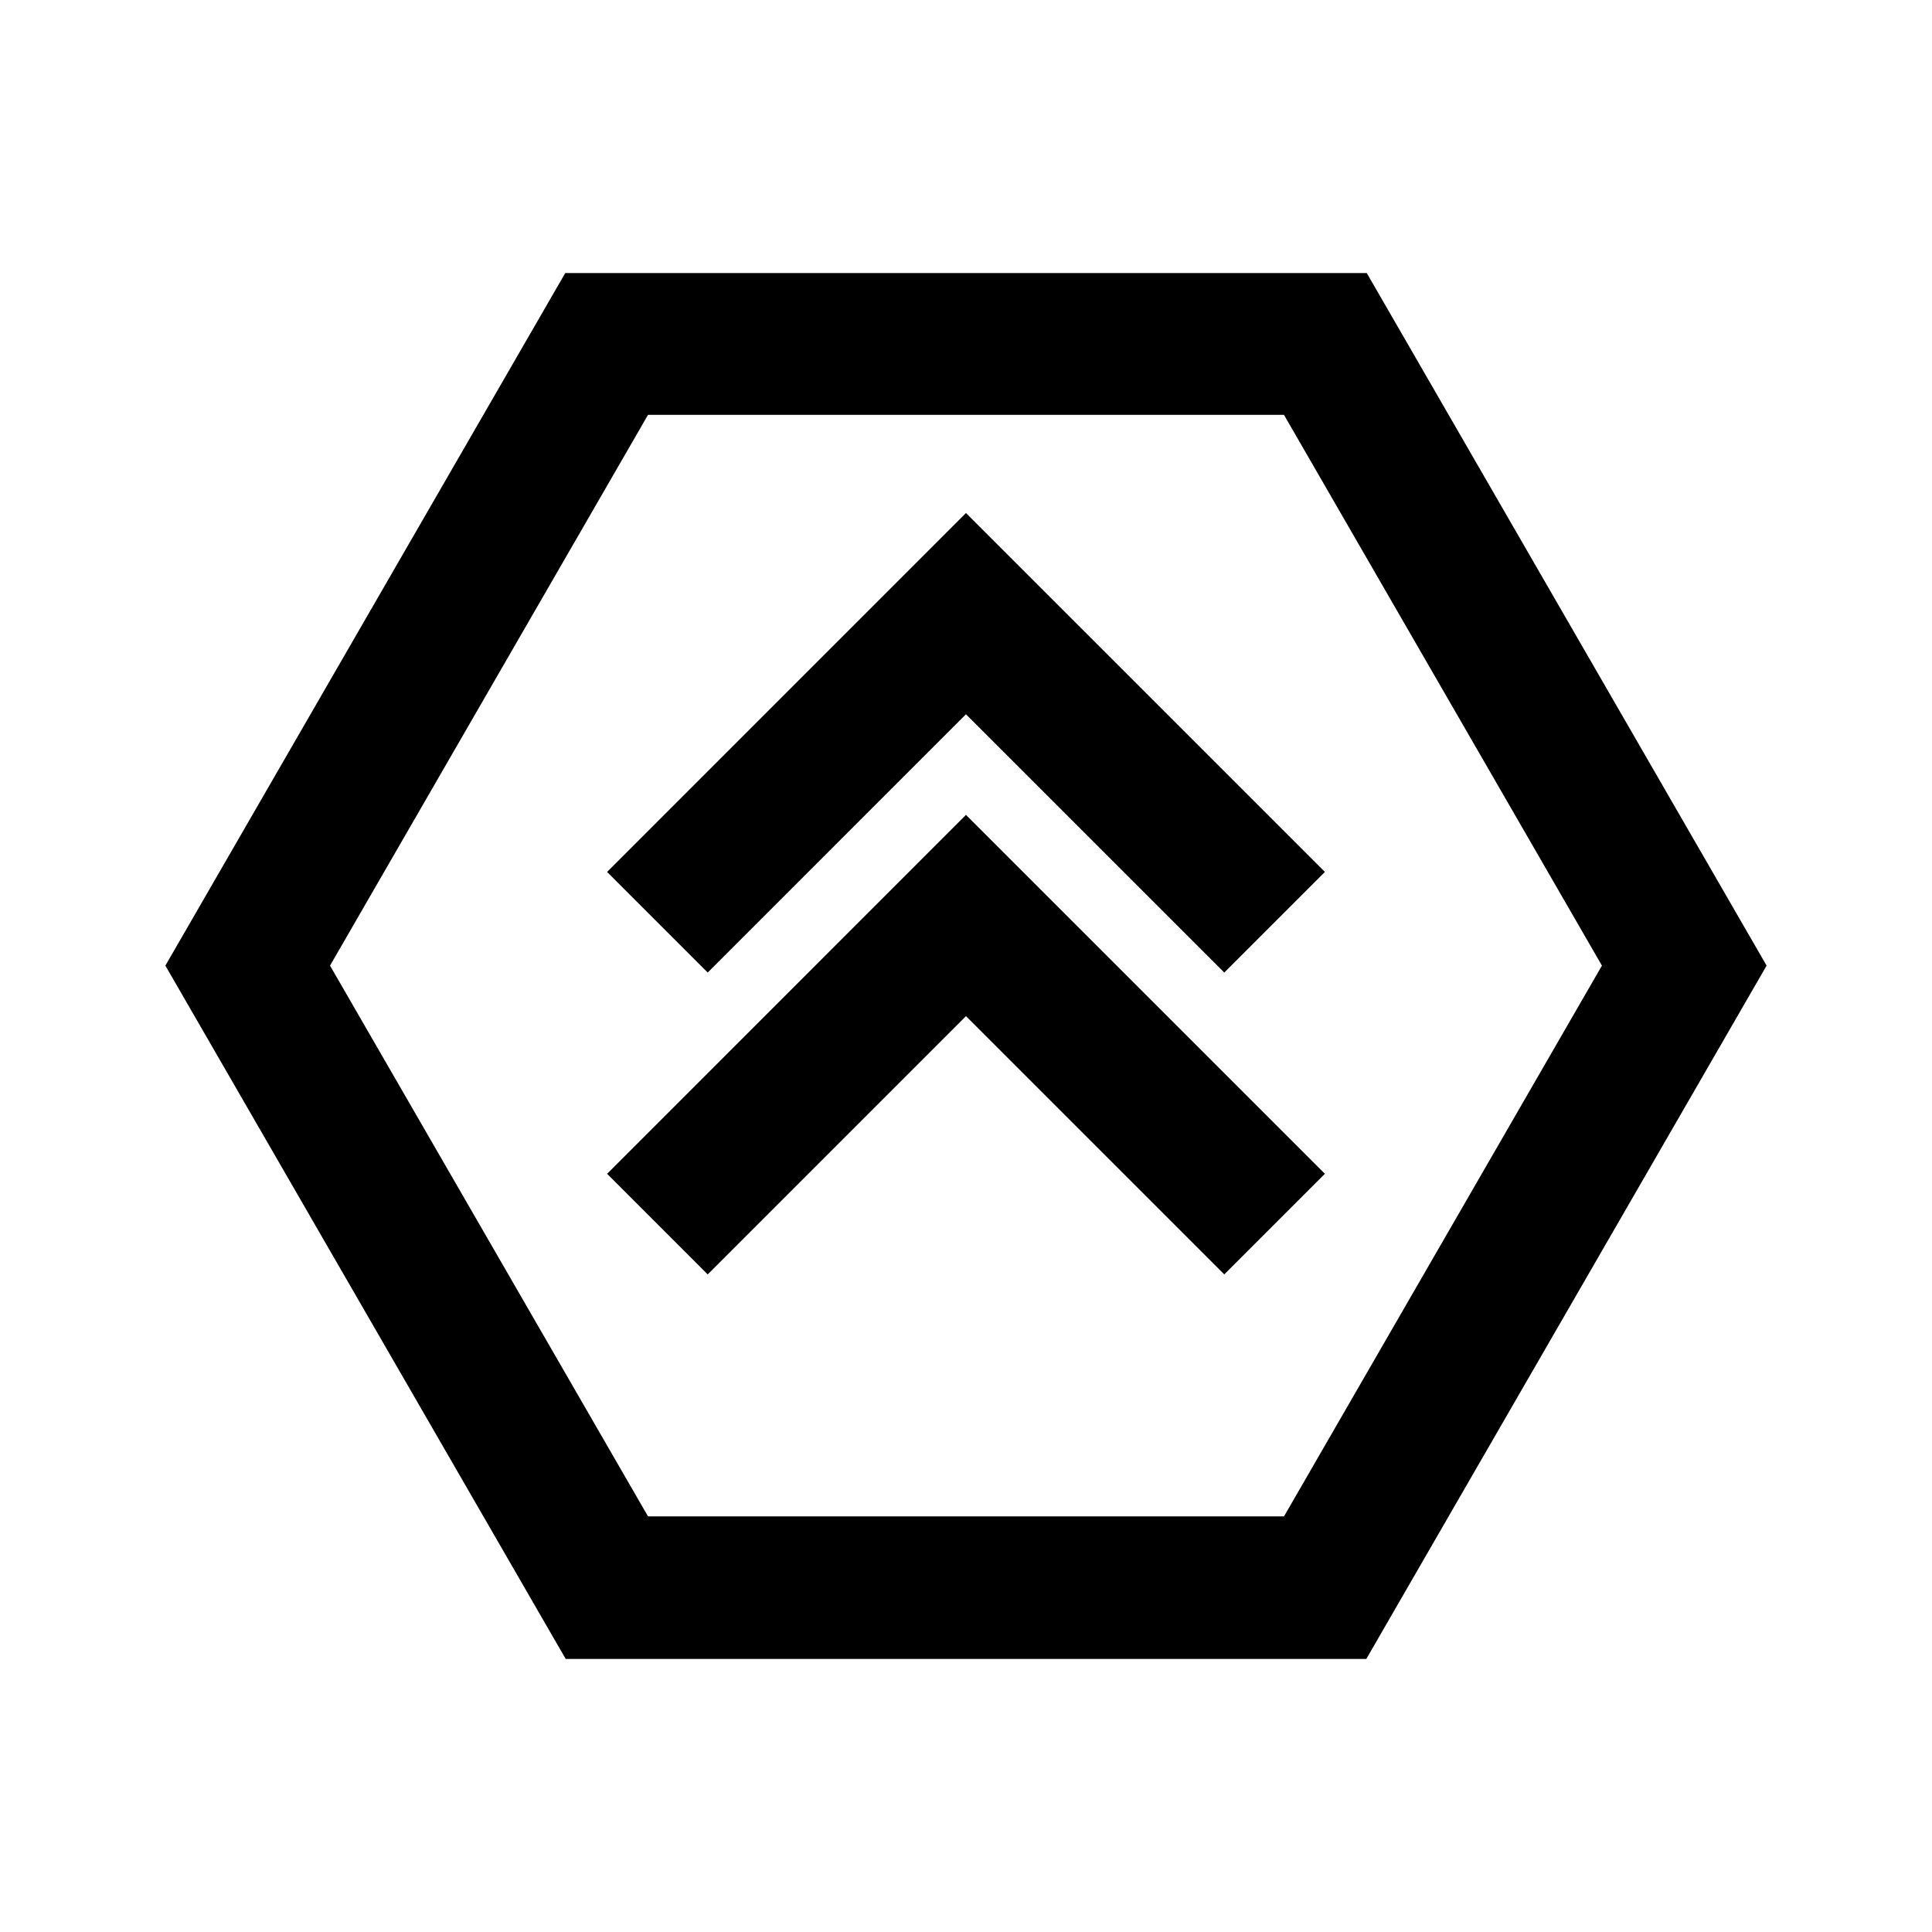
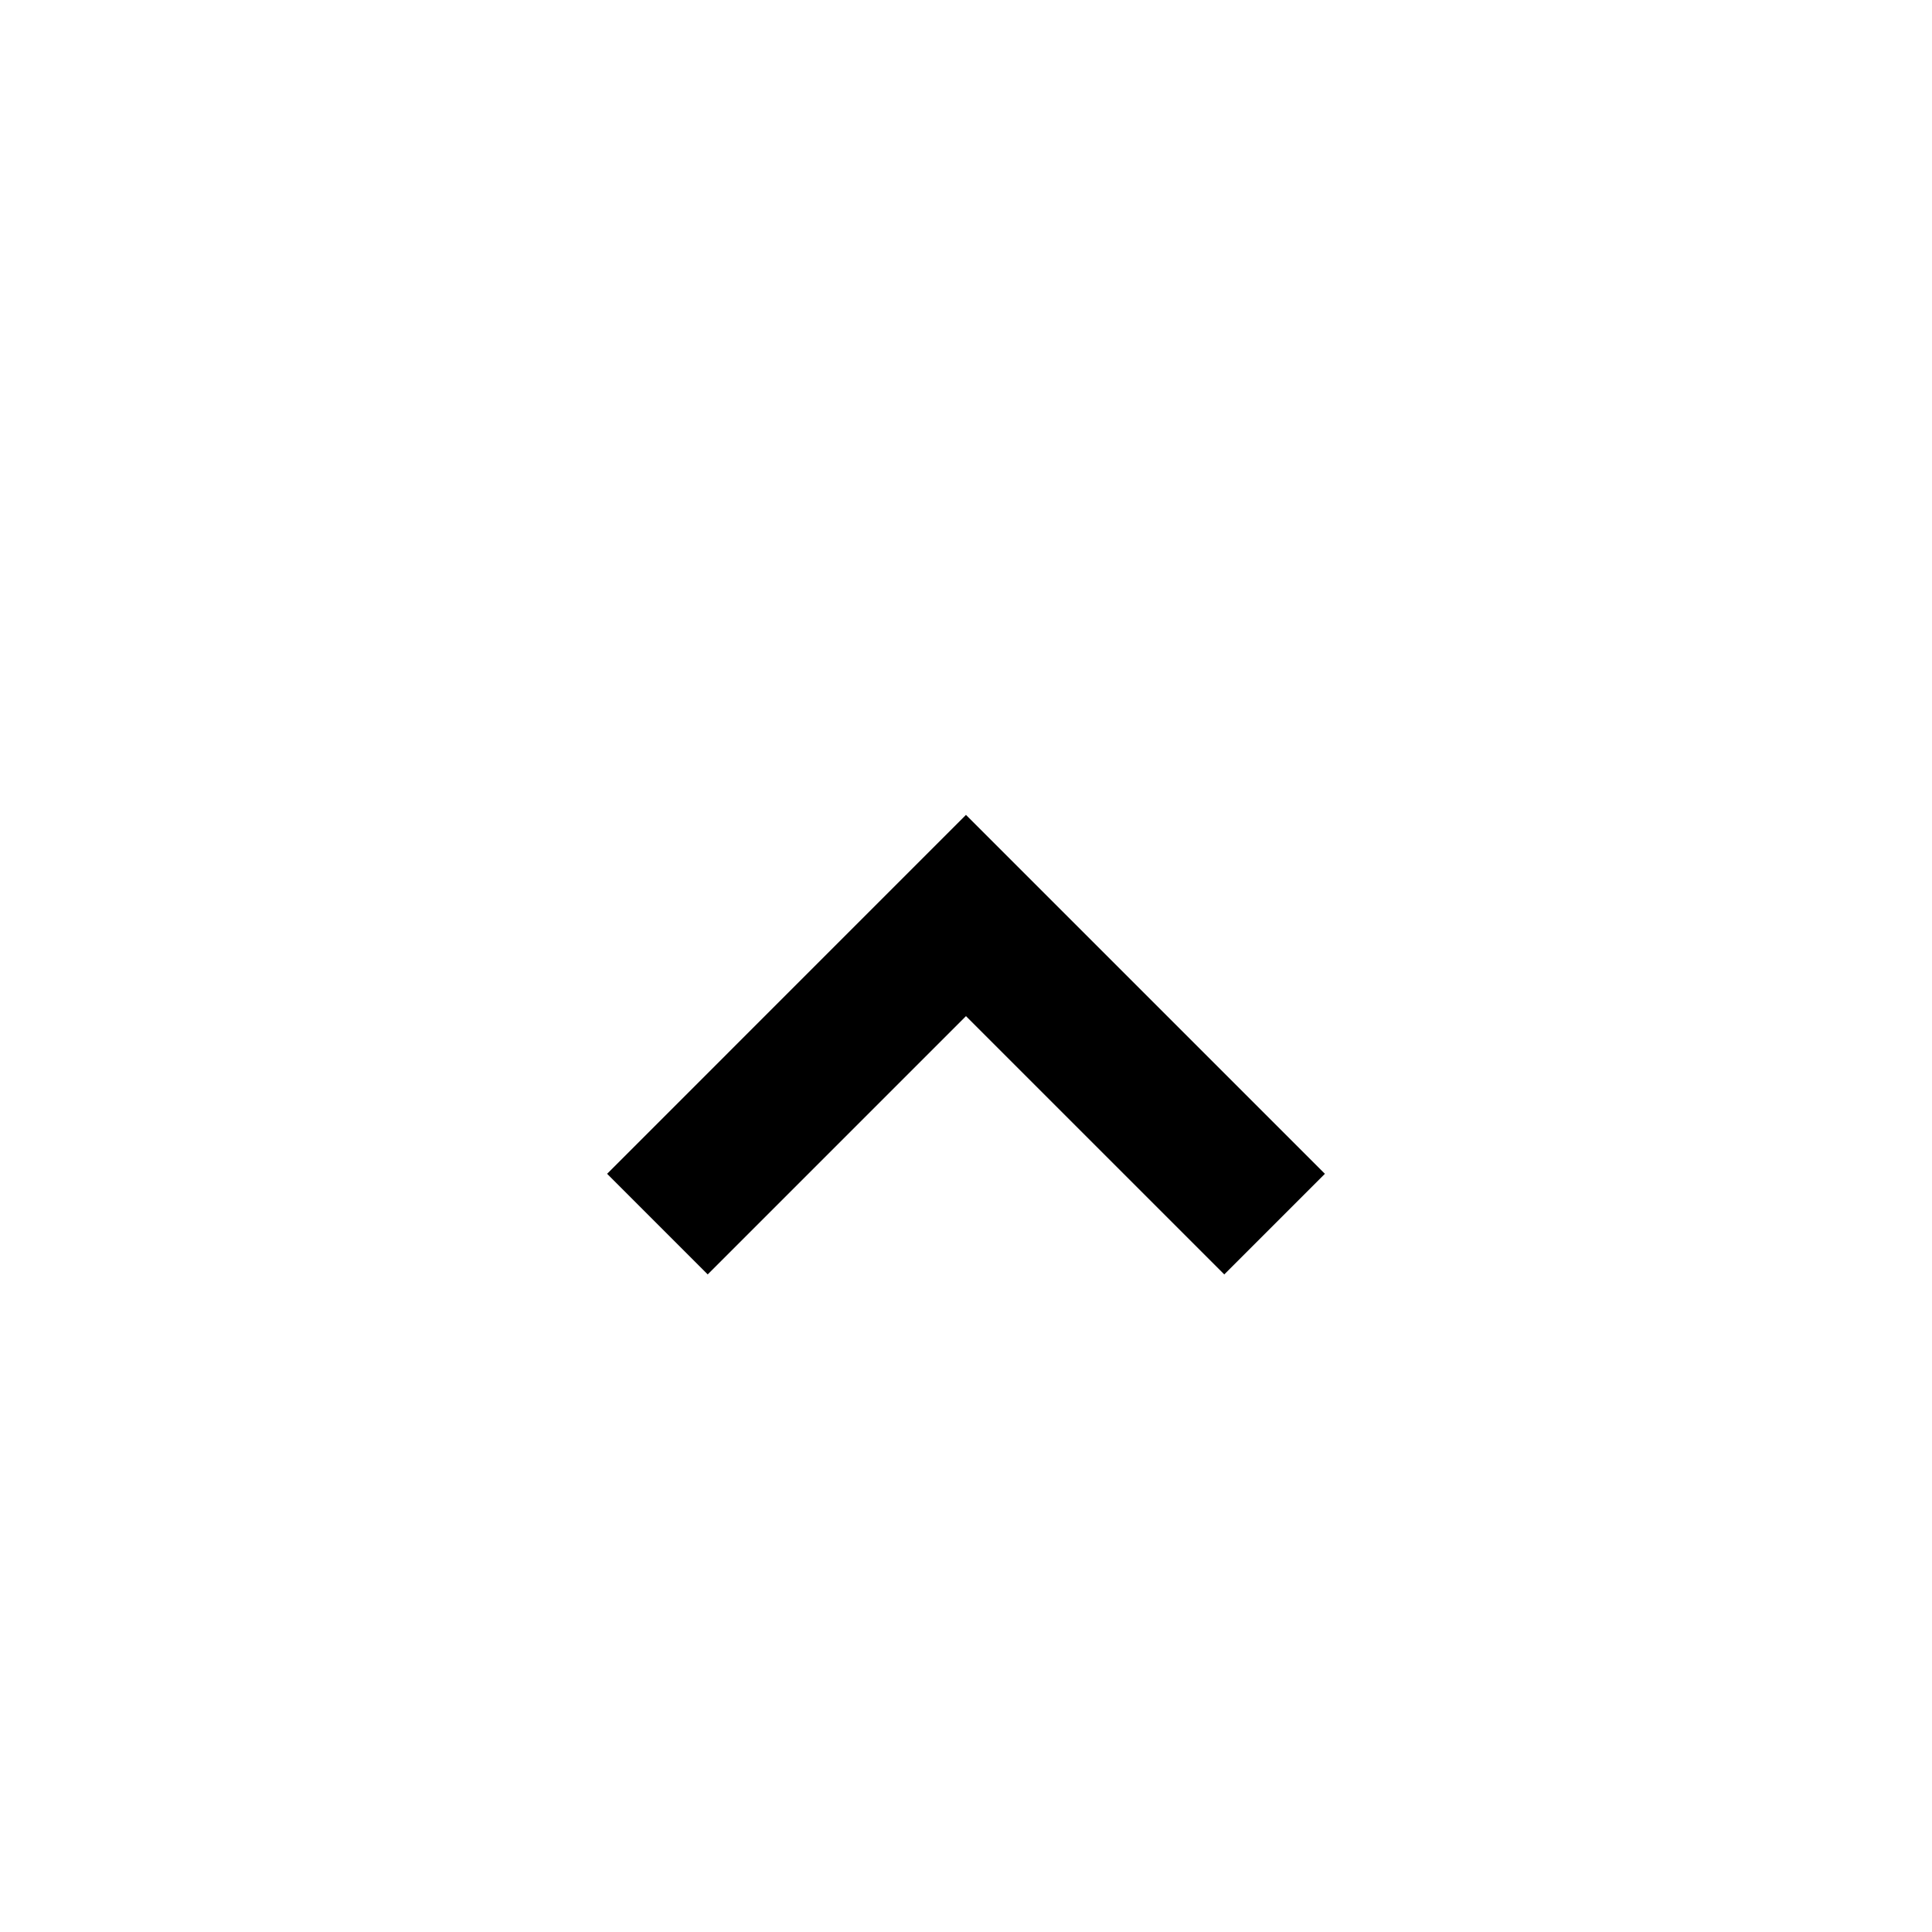
<svg xmlns="http://www.w3.org/2000/svg" fill="#000000" width="800px" height="800px" version="1.1" viewBox="144 144 512 512">
  <g>
-     <path d="m399.99 333.29-68.441 68.445-26.66-26.664 95.102-95.117 95.121 95.117-26.668 26.664-68.453-68.445" />
    <path d="m399.99 413.29-68.441 68.445-26.66-26.664 95.102-95.117 95.121 95.117-26.668 26.664-68.453-68.445" />
-     <path d="m315.73 253.94-84.27 145.96 84.273 145.96h168.54l84.258-145.96-84.262-145.96h-168.54m-127.9 145.96 105.97-183.54h212.41l105.96 183.54-106.08 183.74h-212.17l-106.09-183.74" />
  </g>
</svg>